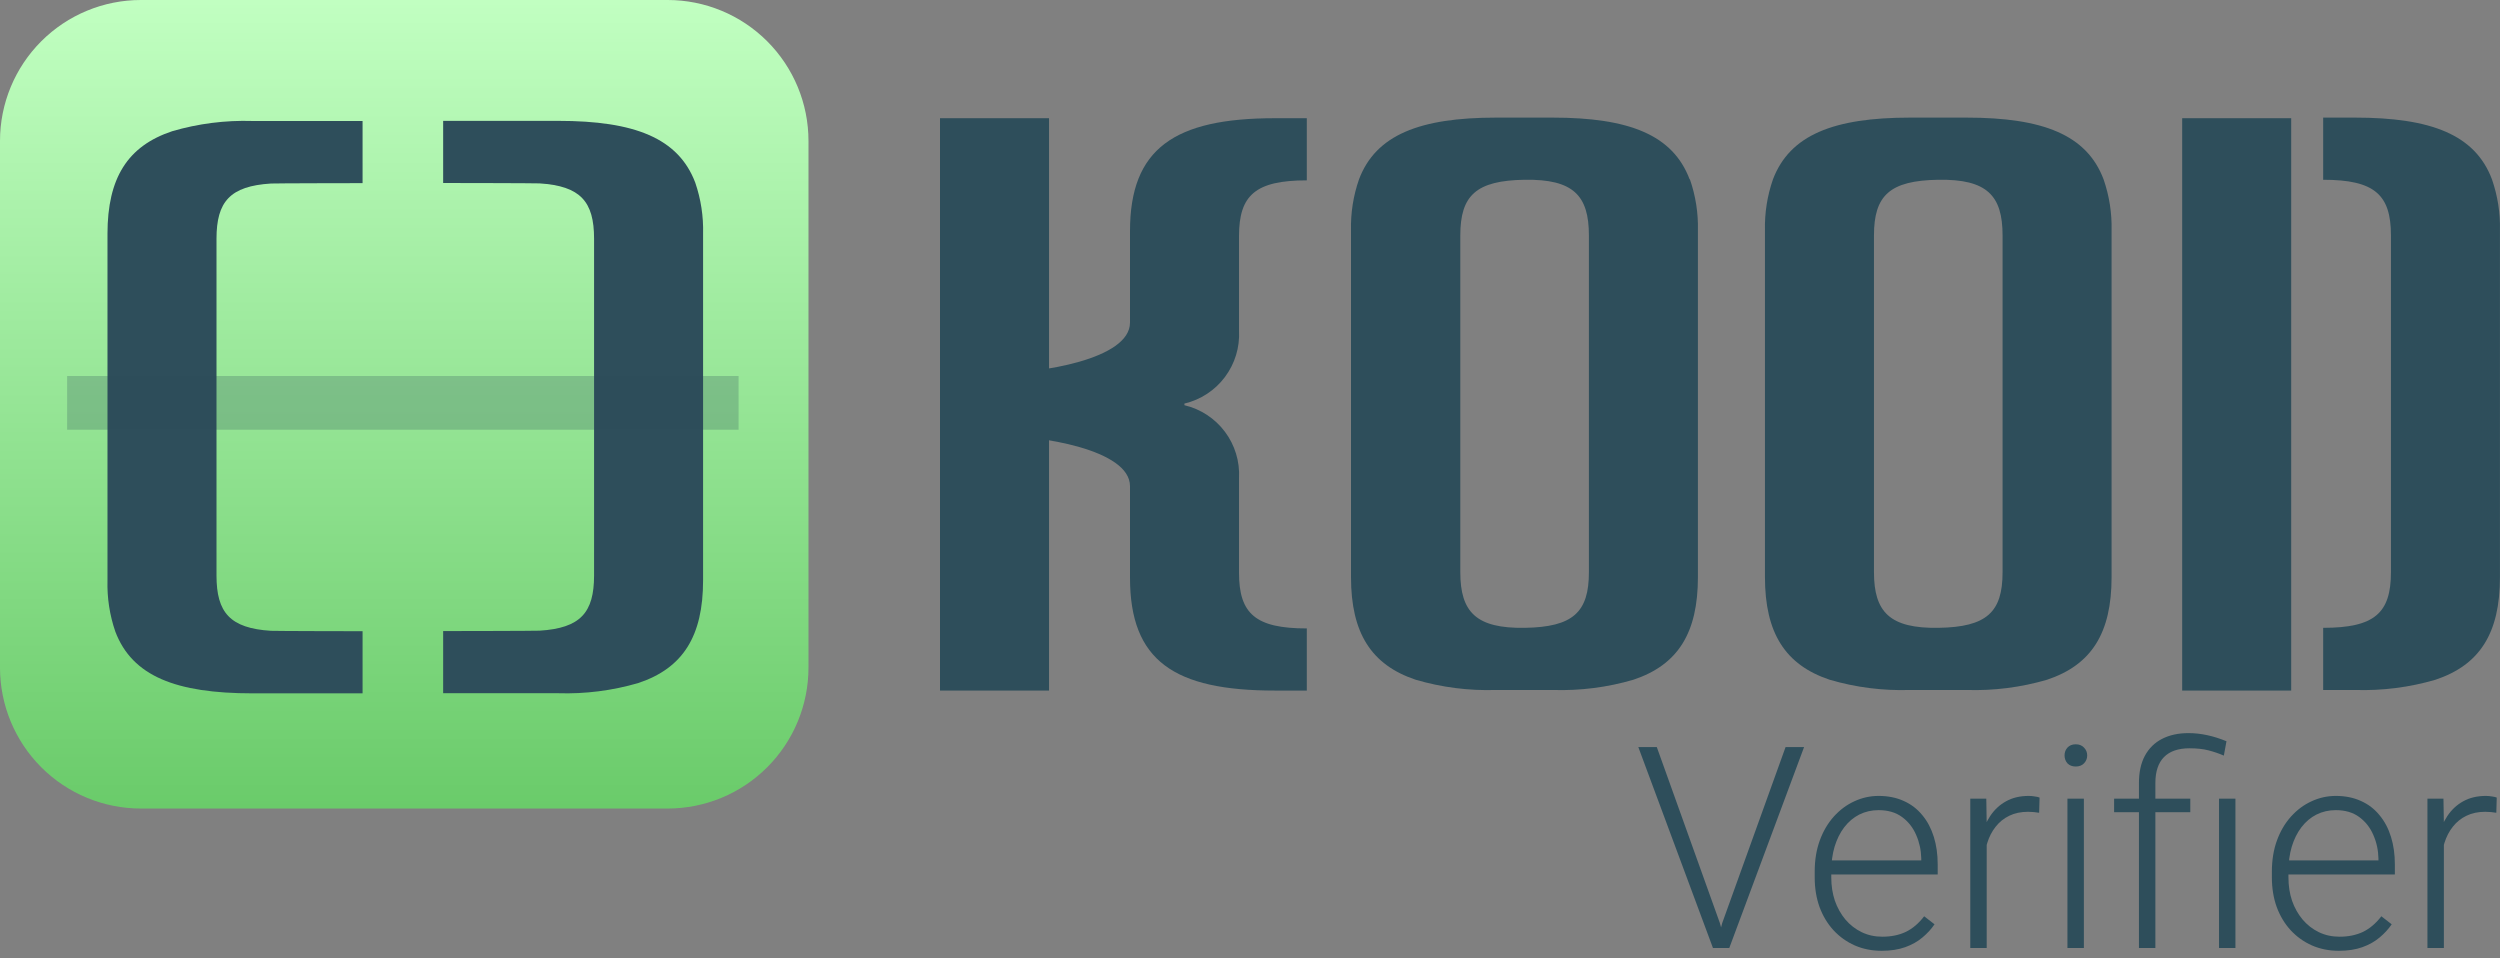
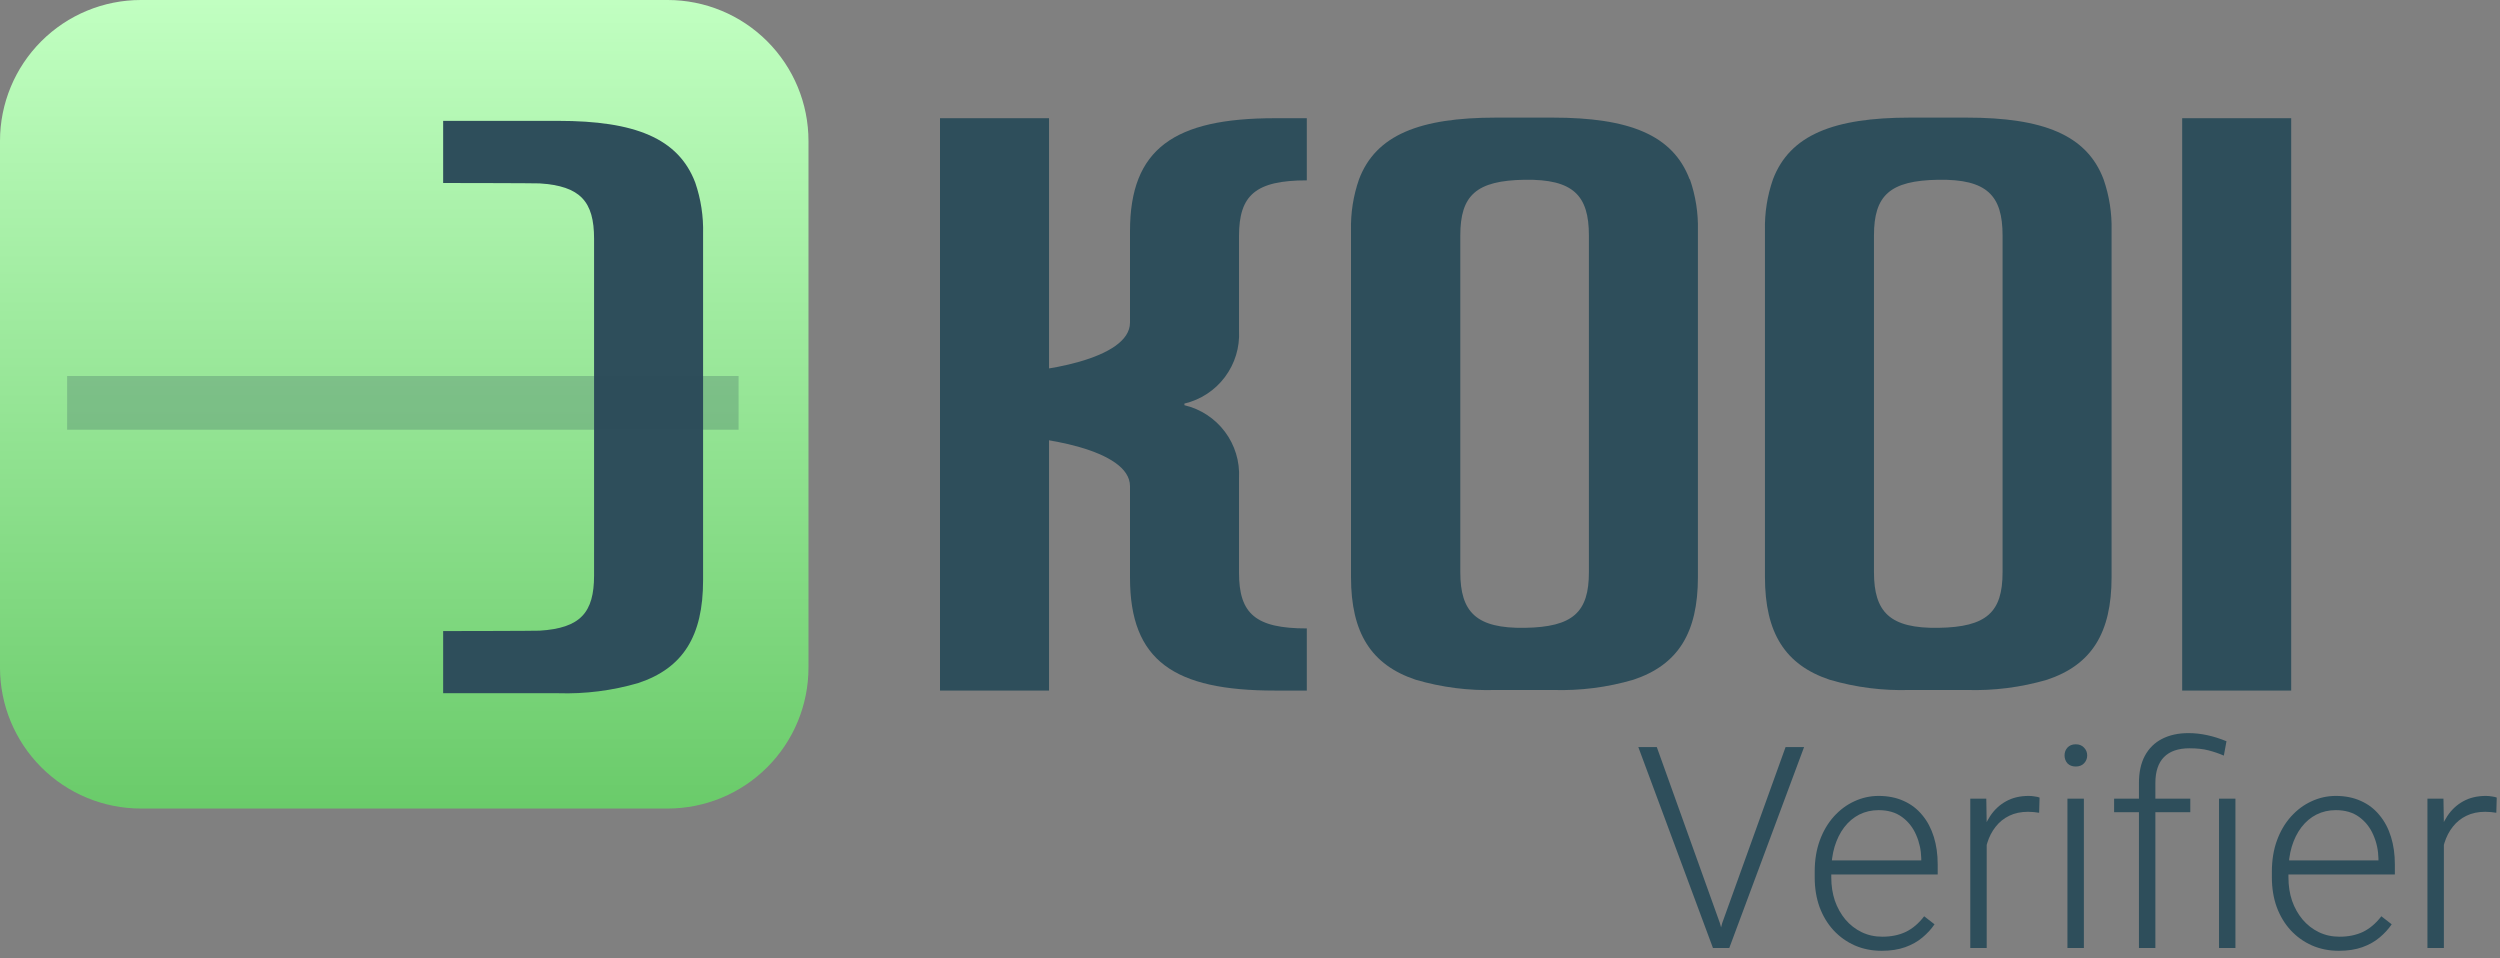
<svg xmlns="http://www.w3.org/2000/svg" width="180" height="69" viewBox="0 0 180 69" fill="none">
  <rect x="0" y="0" width="180" height="69" fill="#808080" stroke="none" />
-   <path d="M179.42 12.911C178.214 9.707 175.053 8.468 169.564 8.468H167.268V12.943C170.963 12.943 172.148 14.011 172.148 16.948V41.199C172.148 44.147 170.963 45.204 167.268 45.204V49.678H169.564C171.52 49.74 173.473 49.492 175.352 48.942C178.555 47.874 179.997 45.578 179.997 41.552V16.595C180.027 15.342 179.832 14.095 179.42 12.911Z" fill="#2E4E5B" />
  <path d="M75.53 8.511H67.68V49.721H75.53V8.511Z" fill="#2E4E5B" />
  <path d="M121.652 12.911C120.445 9.707 117.284 8.468 111.785 8.468H107.716C102.216 8.468 99.055 9.718 97.849 12.911C97.437 14.095 97.242 15.342 97.272 16.595V41.552C97.272 45.578 98.735 47.874 101.928 48.941C103.806 49.493 105.76 49.742 107.716 49.678H111.806C113.766 49.741 115.723 49.492 117.605 48.941C120.808 47.874 122.25 45.578 122.25 41.552V16.595C122.28 15.342 122.085 14.095 121.673 12.911M114.401 23.771V41.199C114.401 44.072 113.269 45.151 109.777 45.204C106.285 45.257 105.142 44.072 105.142 41.199V16.948C105.142 14.075 106.274 12.996 109.777 12.943C113.28 12.889 114.401 14.075 114.401 16.948V23.771Z" fill="#2E4E5B" />
  <path d="M151.457 12.911C150.25 9.707 147.089 8.468 141.59 8.468H137.521C132.021 8.468 128.871 9.718 127.654 12.911C127.242 14.095 127.047 15.342 127.077 16.595V41.552C127.077 45.578 128.54 47.874 131.733 48.941C133.611 49.493 135.565 49.742 137.521 49.678H141.59C143.549 49.741 145.506 49.492 147.388 48.941C150.592 47.874 152.034 45.578 152.034 41.552V16.595C152.063 15.342 151.868 14.095 151.457 12.911ZM144.185 23.771V41.199C144.185 44.072 143.053 45.151 139.561 45.204C136.069 45.257 134.926 44.072 134.926 41.199V16.948C134.926 14.075 136.058 12.996 139.561 12.943C143.063 12.889 144.185 14.075 144.185 16.948V23.771Z" fill="#2E4E5B" />
  <path d="M164.966 8.511H157.117V49.721H164.966V8.511Z" fill="#2E4E5B" />
  <path d="M94.09 12.986C90.395 12.986 89.209 14.053 89.209 16.99V23.814C89.272 25.01 88.912 26.189 88.194 27.148C87.476 28.106 86.445 28.782 85.279 29.057V29.175C86.445 29.451 87.476 30.127 88.194 31.085C88.912 32.043 89.272 33.222 89.209 34.418V41.242C89.209 44.19 90.395 45.247 94.09 45.247V49.721H91.794C84.543 49.721 81.36 47.585 81.36 41.594V35.005C81.36 32.357 74.867 31.353 71.61 31.353V26.879C74.867 26.879 81.36 25.875 81.36 23.227V16.638C81.36 10.69 84.564 8.511 91.794 8.511H94.09V12.986Z" fill="#2E4E5B" />
  <path d="M124 66.459L128.562 53.788H129.894L124.507 68.258H123.523L124 66.459ZM119.289 53.788L123.831 66.459L124.328 68.258H123.334L117.958 53.788H119.289Z" fill="#2E4E5B" />
  <path d="M135.479 68.457C134.777 68.457 134.131 68.328 133.541 68.07C132.958 67.811 132.448 67.447 132.011 66.976C131.58 66.506 131.245 65.949 131.007 65.306C130.775 64.657 130.659 63.948 130.659 63.18V62.752C130.659 61.924 130.782 61.175 131.027 60.506C131.272 59.837 131.61 59.264 132.04 58.787C132.471 58.31 132.961 57.945 133.511 57.694C134.068 57.435 134.651 57.306 135.26 57.306C135.943 57.306 136.549 57.429 137.079 57.674C137.609 57.912 138.053 58.254 138.411 58.697C138.775 59.135 139.05 59.655 139.236 60.258C139.421 60.854 139.514 61.513 139.514 62.236V62.961H131.375V61.947H138.331V61.808C138.318 61.205 138.196 60.642 137.964 60.119C137.738 59.589 137.401 59.158 136.95 58.827C136.499 58.495 135.936 58.33 135.26 58.33C134.757 58.33 134.293 58.436 133.869 58.648C133.452 58.86 133.091 59.165 132.786 59.562C132.488 59.953 132.256 60.42 132.09 60.963C131.931 61.5 131.852 62.096 131.852 62.752V63.18C131.852 63.776 131.938 64.333 132.11 64.849C132.289 65.36 132.541 65.81 132.865 66.201C133.197 66.592 133.587 66.897 134.038 67.115C134.489 67.334 134.985 67.443 135.529 67.443C136.165 67.443 136.728 67.327 137.218 67.096C137.709 66.857 138.149 66.483 138.54 65.972L139.286 66.549C139.054 66.893 138.762 67.211 138.411 67.503C138.066 67.794 137.652 68.026 137.169 68.199C136.685 68.371 136.122 68.457 135.479 68.457Z" fill="#2E4E5B" />
  <path d="M143.042 59.284V68.258H141.86V57.505H143.013L143.042 59.284ZM146.849 57.425L146.819 58.519C146.686 58.499 146.557 58.482 146.431 58.469C146.305 58.456 146.17 58.449 146.024 58.449C145.507 58.449 145.053 58.545 144.662 58.737C144.278 58.923 143.953 59.184 143.688 59.522C143.423 59.854 143.221 60.245 143.082 60.695C142.943 61.139 142.863 61.616 142.844 62.126L142.406 62.295C142.406 61.593 142.479 60.94 142.625 60.337C142.771 59.734 142.993 59.208 143.291 58.757C143.596 58.3 143.977 57.945 144.434 57.694C144.898 57.435 145.441 57.306 146.064 57.306C146.216 57.306 146.365 57.319 146.511 57.346C146.663 57.366 146.776 57.392 146.849 57.425Z" fill="#2E4E5B" />
  <path d="M150.039 57.505V68.258H148.856V57.505H150.039ZM148.648 54.394C148.648 54.169 148.717 53.98 148.856 53.828C149.002 53.669 149.201 53.589 149.453 53.589C149.704 53.589 149.903 53.669 150.049 53.828C150.201 53.98 150.278 54.169 150.278 54.394C150.278 54.613 150.201 54.801 150.049 54.961C149.903 55.113 149.704 55.189 149.453 55.189C149.201 55.189 149.002 55.113 148.856 54.961C148.717 54.801 148.648 54.613 148.648 54.394Z" fill="#2E4E5B" />
  <path d="M155.187 68.258H154.004V56.372C154.004 55.597 154.147 54.944 154.432 54.414C154.723 53.877 155.134 53.473 155.664 53.201C156.201 52.923 156.837 52.784 157.572 52.784C158.016 52.784 158.467 52.834 158.924 52.933C159.381 53.032 159.842 53.178 160.306 53.37L160.117 54.404C159.766 54.252 159.398 54.126 159.014 54.026C158.629 53.927 158.172 53.877 157.642 53.877C156.834 53.877 156.221 54.089 155.803 54.513C155.393 54.937 155.187 55.557 155.187 56.372V68.258ZM157.702 57.505V58.479H152.216V57.505H157.702ZM160.952 57.505V68.258H159.769V57.505H160.952Z" fill="#2E4E5B" />
  <path d="M168.395 68.457C167.693 68.457 167.047 68.328 166.457 68.07C165.874 67.811 165.364 67.447 164.927 66.976C164.496 66.506 164.162 65.949 163.923 65.306C163.691 64.657 163.575 63.948 163.575 63.18V62.752C163.575 61.924 163.698 61.175 163.943 60.506C164.188 59.837 164.526 59.264 164.957 58.787C165.387 58.31 165.878 57.945 166.428 57.694C166.984 57.435 167.567 57.306 168.177 57.306C168.859 57.306 169.466 57.429 169.996 57.674C170.526 57.912 170.97 58.254 171.327 58.697C171.692 59.135 171.967 59.655 172.152 60.258C172.338 60.854 172.43 61.513 172.43 62.236V62.961H164.291V61.947H171.248V61.808C171.235 61.205 171.112 60.642 170.88 60.119C170.655 59.589 170.317 59.158 169.866 58.827C169.416 58.495 168.853 58.33 168.177 58.33C167.673 58.33 167.209 58.436 166.785 58.648C166.368 58.86 166.007 59.165 165.702 59.562C165.404 59.953 165.172 60.42 165.006 60.963C164.847 61.5 164.768 62.096 164.768 62.752V63.18C164.768 63.776 164.854 64.333 165.026 64.849C165.205 65.36 165.457 65.81 165.782 66.201C166.113 66.592 166.504 66.897 166.954 67.115C167.405 67.334 167.902 67.443 168.445 67.443C169.081 67.443 169.644 67.327 170.135 67.096C170.625 66.857 171.066 66.483 171.457 65.972L172.202 66.549C171.97 66.893 171.678 67.211 171.327 67.503C170.983 67.794 170.569 68.026 170.085 68.199C169.601 68.371 169.038 68.457 168.395 68.457Z" fill="#2E4E5B" />
  <path d="M175.959 59.284V68.258H174.776V57.505H175.929L175.959 59.284ZM179.765 57.425L179.735 58.519C179.603 58.499 179.474 58.482 179.348 58.469C179.222 58.456 179.086 58.449 178.94 58.449C178.423 58.449 177.97 58.545 177.579 58.737C177.194 58.923 176.87 59.184 176.605 59.522C176.34 59.854 176.138 60.245 175.998 60.695C175.859 61.139 175.78 61.616 175.76 62.126L175.323 62.295C175.323 61.593 175.395 60.94 175.541 60.337C175.687 59.734 175.909 59.208 176.207 58.757C176.512 58.3 176.893 57.945 177.35 57.694C177.814 57.435 178.357 57.306 178.98 57.306C179.132 57.306 179.281 57.319 179.427 57.346C179.58 57.366 179.692 57.392 179.765 57.425Z" fill="#2E4E5B" />
  <path d="M48.066 58.215H10.145C7.454 58.215 4.874 57.146 2.971 55.243C1.069 53.34 0 50.759 0 48.067V10.148C0 7.456 1.069 4.875 2.971 2.972C4.874 1.069 7.454 0 10.145 0H48.066C50.757 0 53.337 1.069 55.239 2.972C57.142 4.875 58.211 7.456 58.211 10.148V48.067C58.211 50.759 57.142 53.34 55.239 55.243C53.337 57.146 50.757 58.215 48.066 58.215Z" fill="url(#paint0_linear_129_4450)" />
  <path d="M50.056 13.144C48.839 9.941 45.688 8.702 40.189 8.702L31.907 8.702V13.176C32.25 13.176 38.548 13.185 38.849 13.204C41.797 13.39 42.773 14.517 42.773 17.181V41.433C42.773 44.107 41.797 45.225 38.849 45.409C38.548 45.428 32.25 45.437 31.907 45.437V49.912H40.178C42.134 49.974 44.088 49.726 45.966 49.175C49.17 48.107 50.622 45.811 50.622 41.785V16.828C50.655 15.576 50.464 14.329 50.056 13.144Z" fill="#2E4E5B" />
-   <path d="M8.305 45.479C9.522 48.683 12.672 49.921 18.172 49.921L26.105 49.921L26.105 45.447C25.762 45.447 19.813 45.438 19.512 45.419C16.563 45.233 15.588 44.107 15.588 41.442L15.588 17.19C15.588 14.516 16.563 13.398 19.512 13.214C19.813 13.195 25.762 13.186 26.105 13.186L26.105 8.711L18.183 8.711C16.226 8.649 14.273 8.898 12.395 9.448C9.191 10.516 7.739 12.812 7.739 16.838L7.739 41.795C7.705 43.047 7.897 44.295 8.305 45.479Z" fill="#2E4E5B" />
  <path opacity="0.25" d="M53.178 30.94L4.834 30.94L4.834 27.072L53.178 27.072L53.178 30.94Z" fill="#2E4E5B" />
  <defs>
    <linearGradient id="paint0_linear_129_4450" x1="29.105" y1="0" x2="29.105" y2="58.215" gradientUnits="userSpaceOnUse">
      <stop stop-color="#C1FFC1" />
      <stop offset="1" stop-color="#6ACB6A" />
    </linearGradient>
  </defs>
</svg>